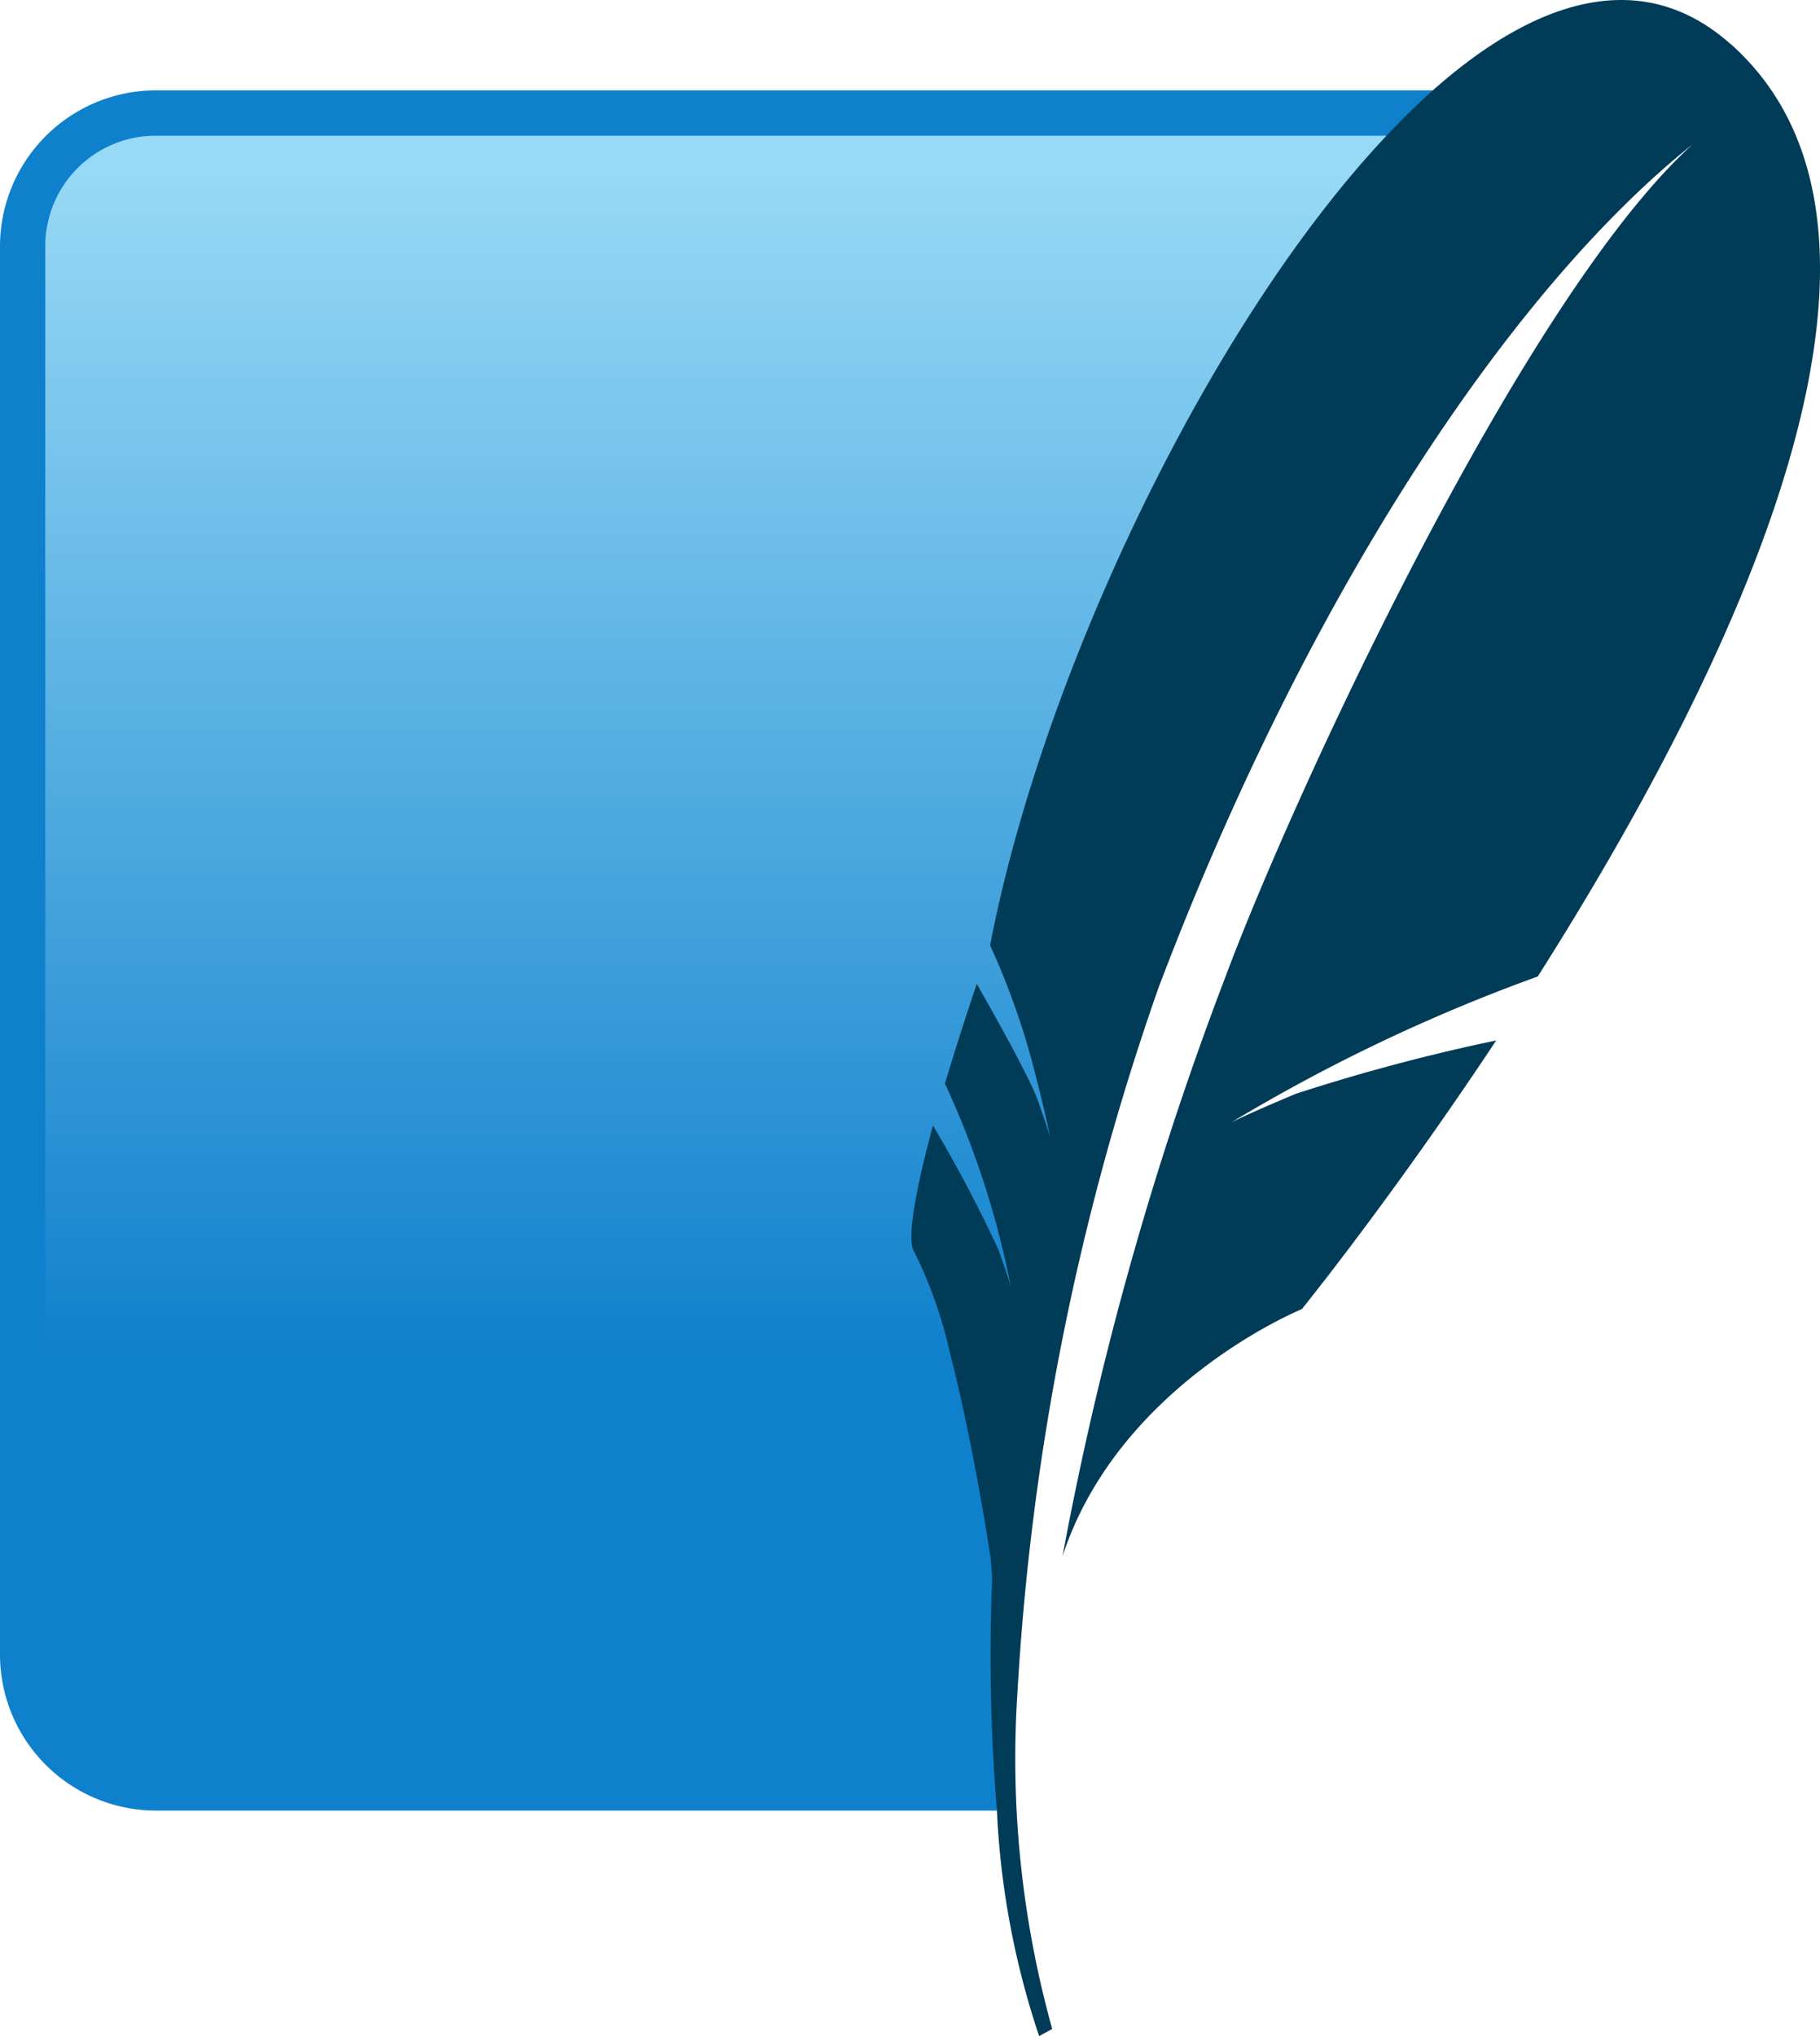
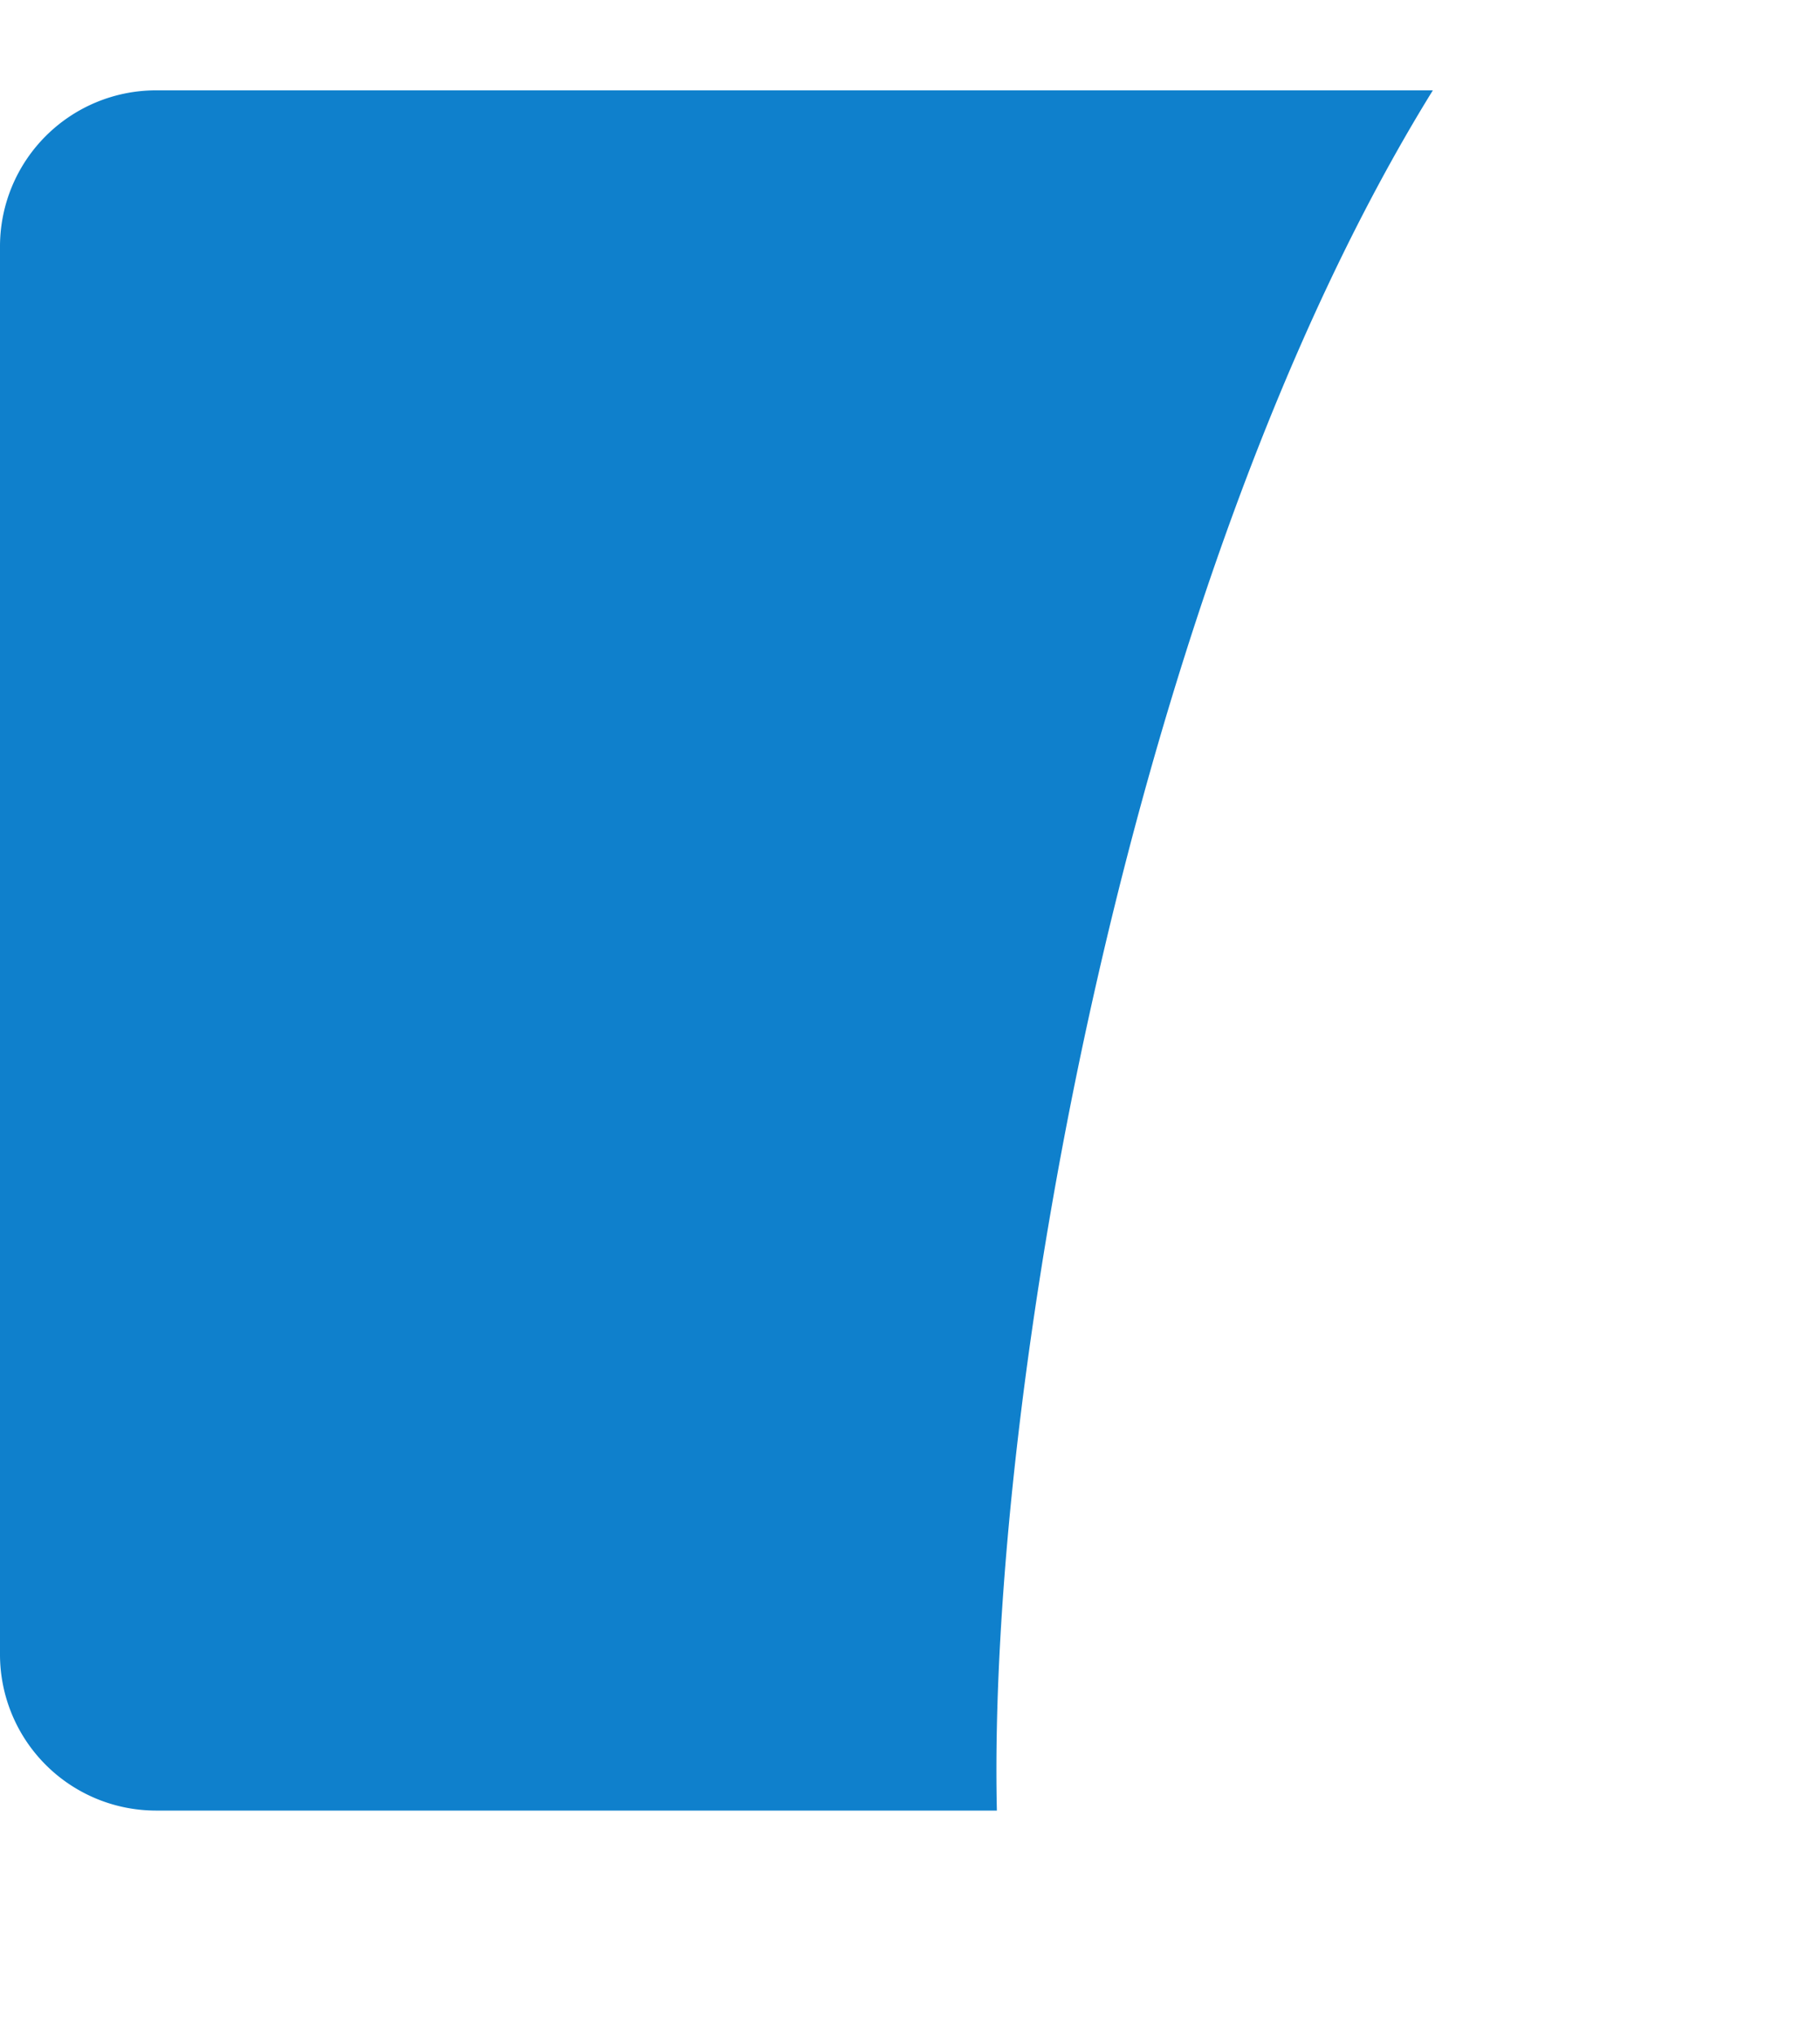
<svg xmlns="http://www.w3.org/2000/svg" width="48.102" height="53.798" viewBox="0 0 48.102 53.798">
  <defs>
    <linearGradient id="linear-gradient" x1="0.577" y1="0.02" x2="0.577" y2="0.944" gradientUnits="objectBoundingBox">
      <stop offset="0" stop-color="#97d9f6" />
      <stop offset="0.92" stop-color="#0f80cc" />
      <stop offset="1" stop-color="#0f80cc" />
    </linearGradient>
  </defs>
  <g id="Group_105645" data-name="Group 105645" transform="translate(-371.291 -8289.767)">
    <path id="Path_78795" data-name="Path 78795" d="M37.87,9.952H4.114A4.126,4.126,0,0,0,0,14.066V51.293a4.126,4.126,0,0,0,4.114,4.113H26.347C26.094,44.344,29.872,22.875,37.87,9.952Z" transform="translate(371.291 8282.202)" fill="#0f80cc" />
-     <path id="Path_78796" data-name="Path 78796" d="M40.446,14.955H7.916A2.917,2.917,0,0,0,5,17.869V52.38c7.367-2.828,18.425-5.267,26.071-5.157a237.393,237.393,0,0,1,9.373-32.268Z" transform="translate(367.488 8278.398)" fill="url(#linear-gradient)" />
-     <path id="Path_78797" data-name="Path 78797" d="M122.08,1.169c-2.312-2.062-5.111-1.234-7.874,1.218-.41.364-.819.768-1.226,1.2-4.726,5.014-9.113,14.3-10.476,21.393a19.555,19.555,0,0,1,1.219,3.5c.07.269.133.522.184.737.12.509.184.839.184.839s-.042-.16-.216-.664c-.033-.1-.07-.2-.114-.327-.019-.051-.045-.114-.073-.18-.308-.717-1.161-2.229-1.536-2.888-.321.947-.6,1.833-.842,2.634a23.307,23.307,0,0,1,1.744,5.38s-.057-.22-.329-.989a36.58,36.58,0,0,0-1.731-3.282c-.488,1.8-.682,3.017-.507,3.313a11.545,11.545,0,0,1,.946,2.658c.641,2.466,1.087,5.468,1.087,5.468s.014.2.039.505a50.233,50.233,0,0,0,.125,6.158A21.83,21.83,0,0,0,103.8,53.8l.346-.189a26.629,26.629,0,0,1-.919-8.893A67.765,67.765,0,0,1,106.955,26.1c3.861-10.2,9.219-18.383,14.122-22.291-4.469,4.036-10.518,17.1-12.329,21.939a87.721,87.721,0,0,0-4.33,15.373c1.494-4.567,6.324-6.529,6.324-6.529s2.369-2.922,5.138-7.1a50.351,50.351,0,0,0-5.294,1.409c-1.346.564-1.708.757-1.708.757a46,46,0,0,1,8.1-3.856c5.143-8.1,10.745-19.606,5.1-24.639" transform="translate(294.955 8289.767)" fill="#003b57" />
  </g>
</svg>